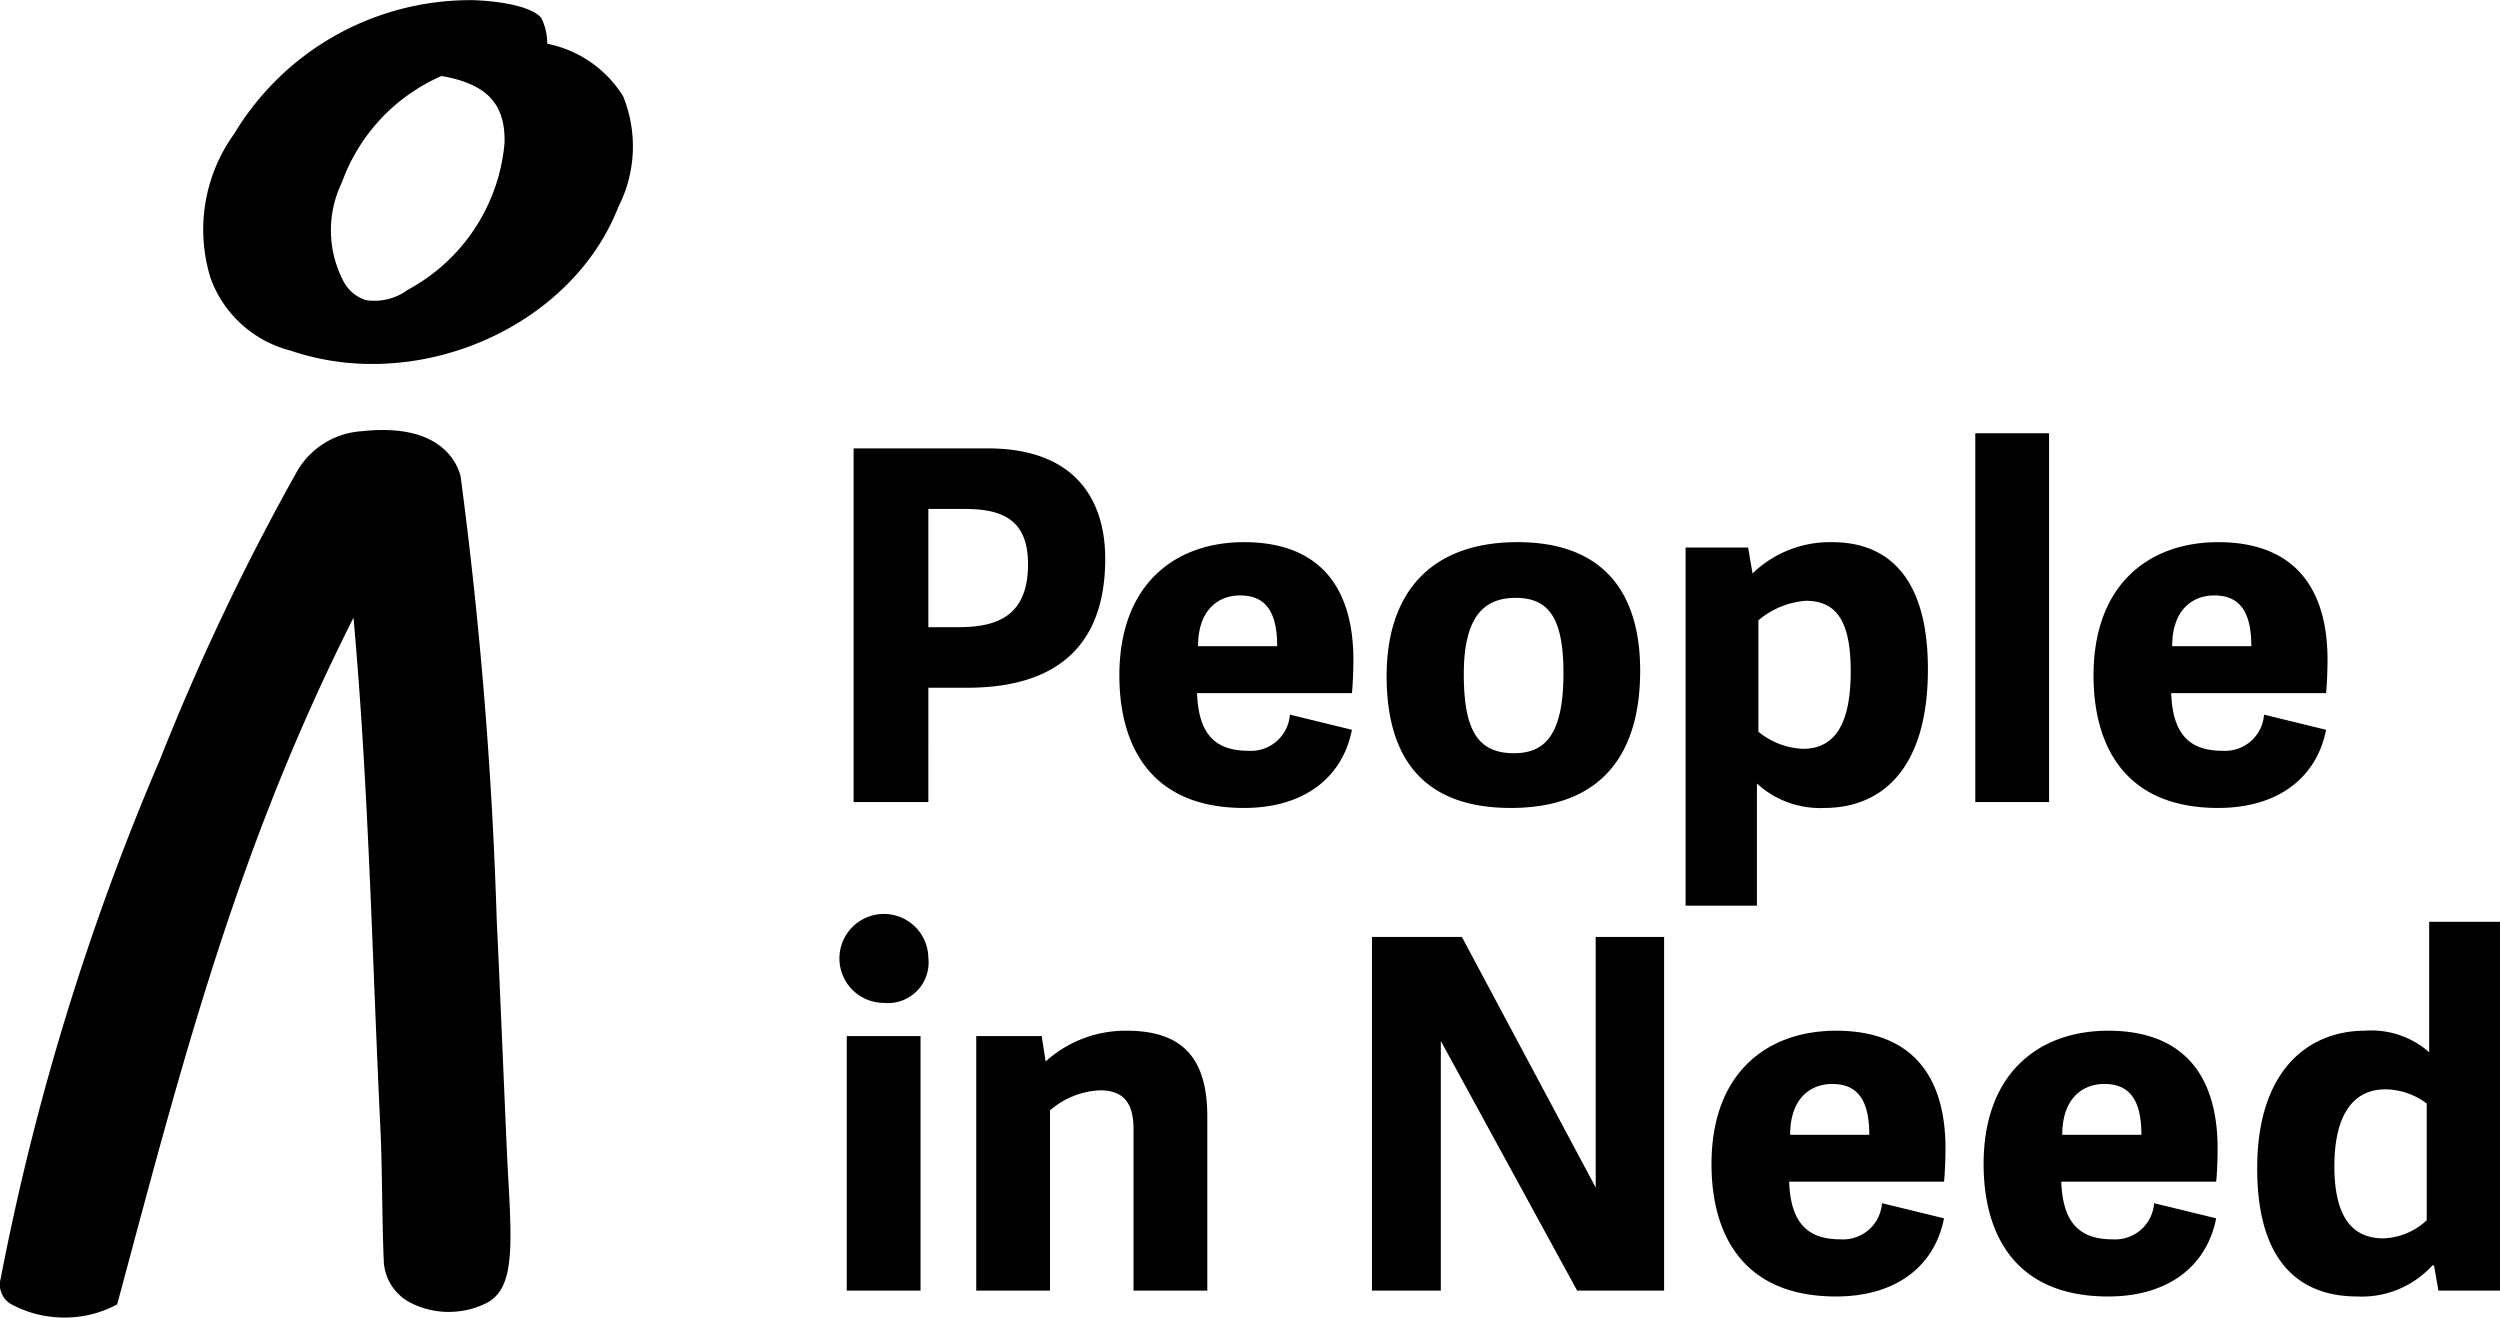
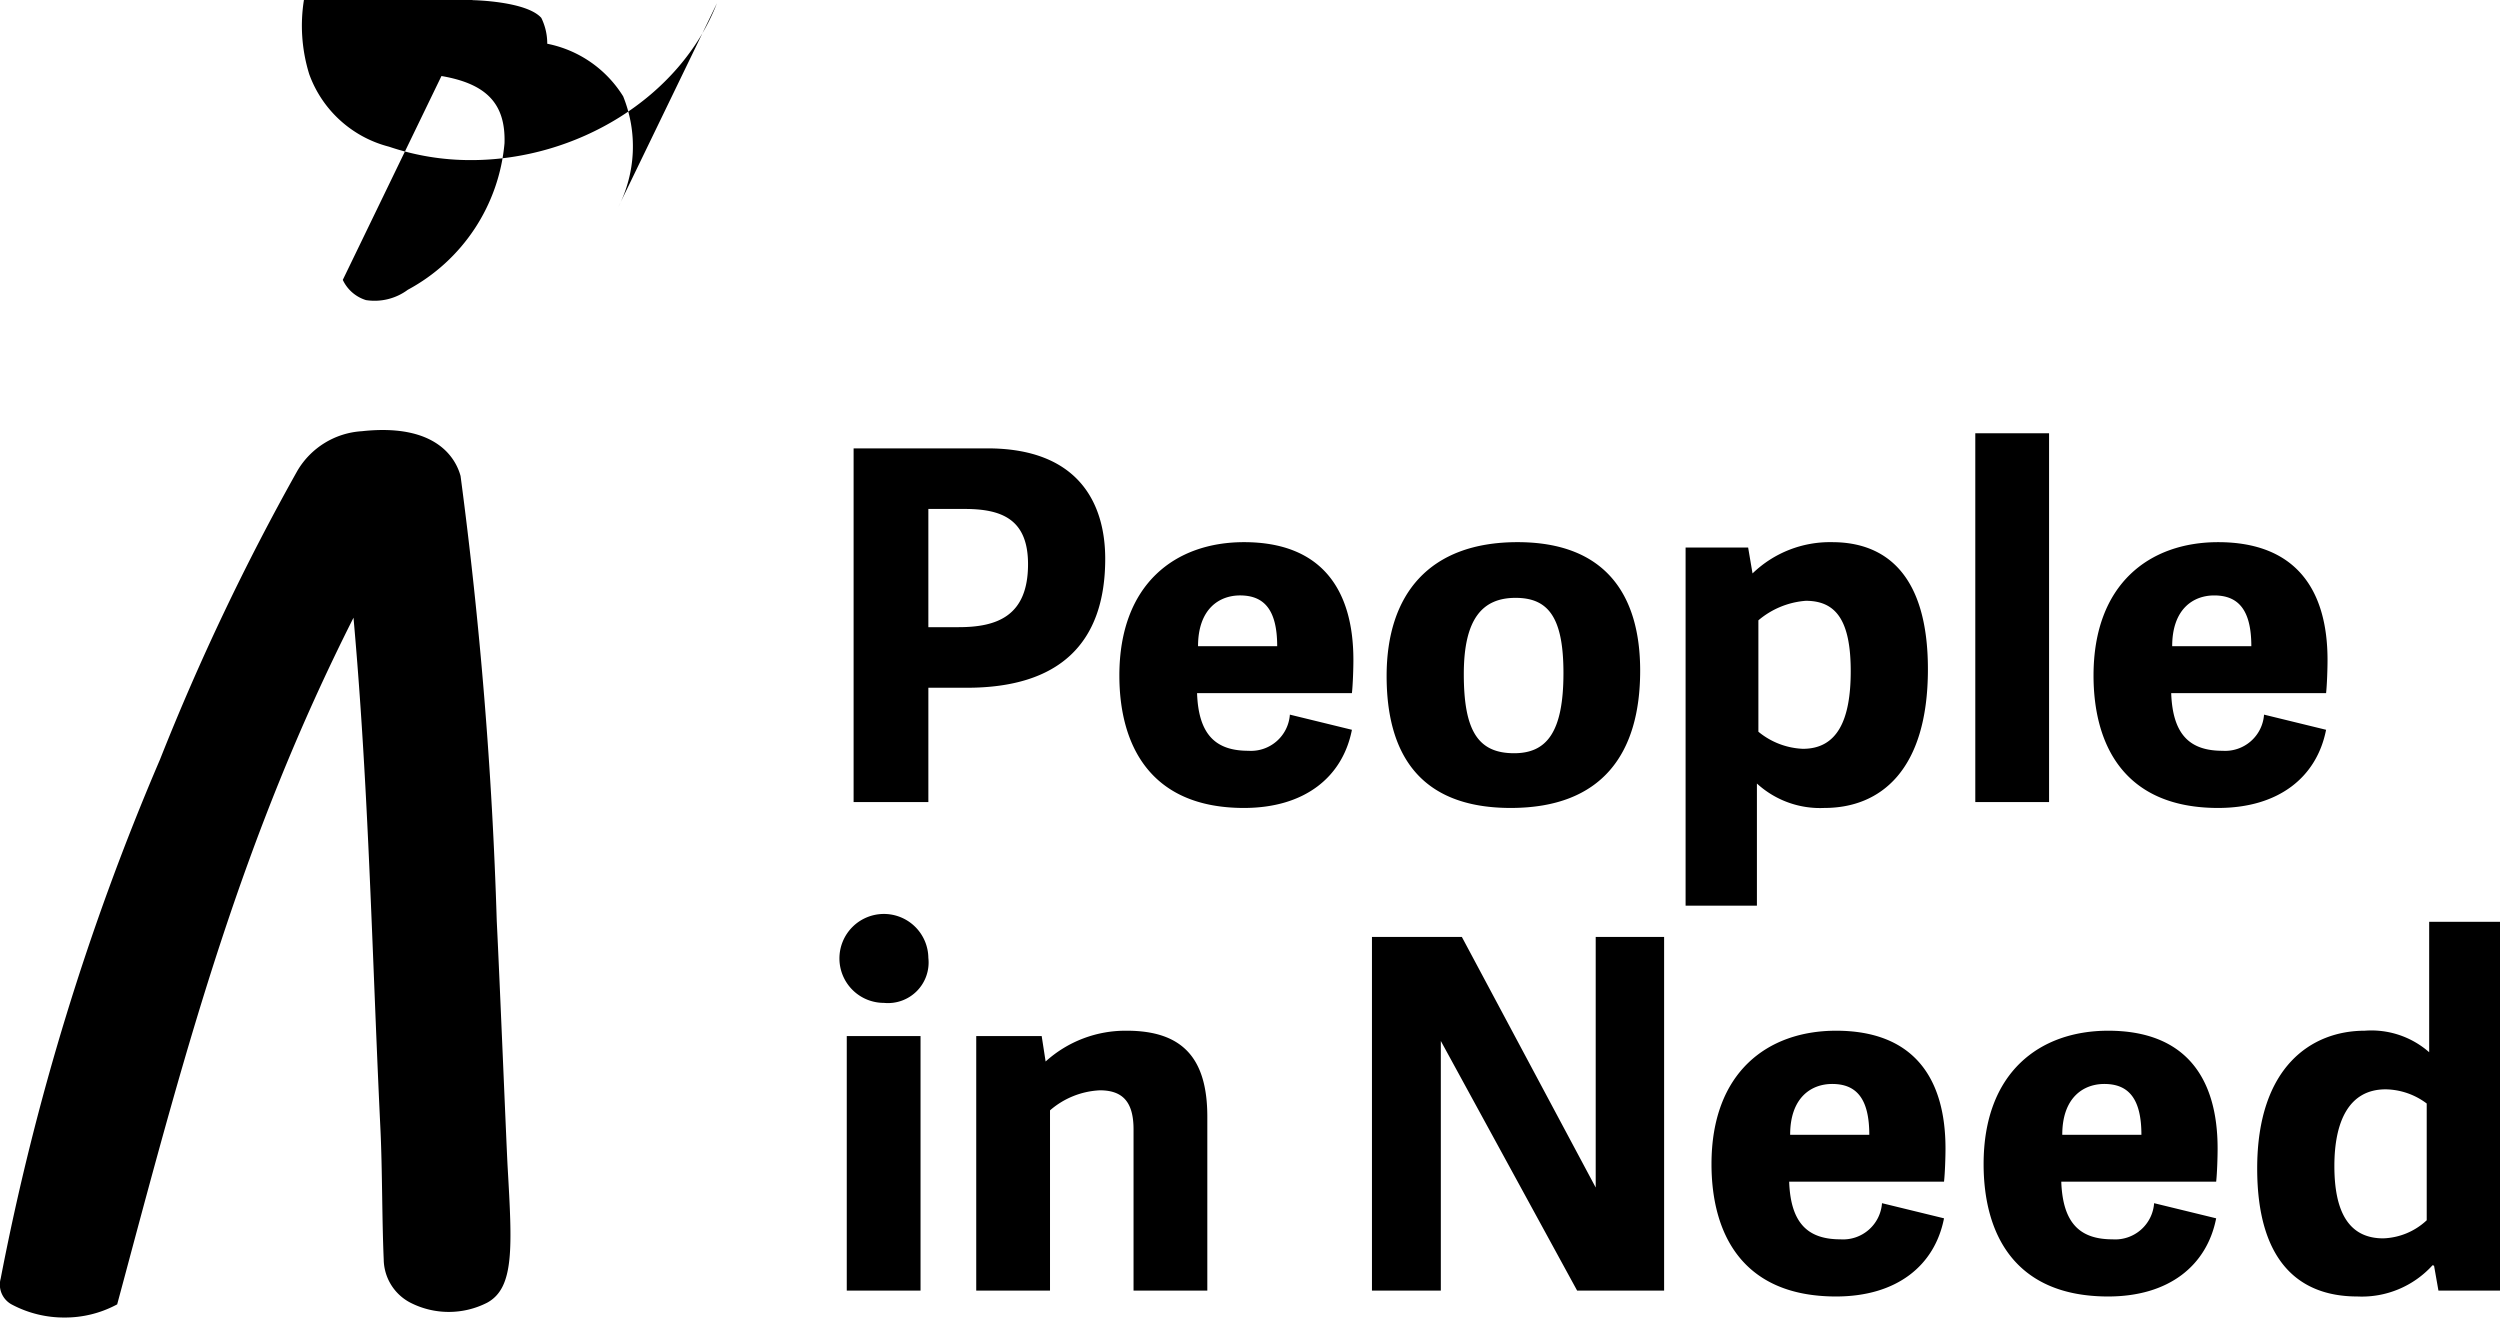
<svg xmlns="http://www.w3.org/2000/svg" id="b70fc5d3-babd-44f7-8447-4610608f93a9" data-name="logo_PIN_black" viewBox="0 0 96.816 51.023">
-   <path fill="black" d="M13.275,10.839a1.472,1.472,0,0,0,.898.783,2.159,2.159,0,0,0,1.62-.4,7.166,7.166,0,0,0,3.745-5.675c.047-1.52-.684-2.301-2.442-2.603a7.13,7.13,0,0,0-3.854,4.118,4.242,4.242,0,0,0,.033,3.777m10.668-2.818c-1.436,3.679-5.454,6.074-9.52,6.074a9.803,9.803,0,0,1-3.178-.519,4.468,4.468,0,0,1-3.09-2.806,6.339,6.339,0,0,1,.916-5.591A10.672,10.672,0,0,1,18.3.006s2.083.033,2.663.687a2.255,2.255,0,0,1,.23,1.001,4.487,4.487,0,0,1,2.94,2.037,5.163,5.163,0,0,1-.19,4.29m-4.706,27.633a170.172,170.172,0,0,0-1.401-17.221c-.171-.628-.885-2.054-3.82-1.734a3.121,3.121,0,0,0-2.494,1.523,92.218,92.218,0,0,0-5.325,11.189,98.236,98.236,0,0,0-6.171,20.105.874.874,0,0,0,.451,1.014,4.301,4.301,0,0,0,2.021.493,4.238,4.238,0,0,0,1.971-.474l.069-.036.281-1.046c2.436-9.098,4.546-16.978,8.871-25.545.423,4.75.604,9.26.795,14.025.074,1.842.15,3.748.242,5.659.043.835.058,1.794.073,2.722.013.833.027,1.694.06,2.447a1.914,1.914,0,0,0,1.019,1.666,3.267,3.267,0,0,0,2.992.005c1.055-.58.966-2.141.788-5.252-.042-.736-.307-7.246-.422-9.54M87.186,25.026c0-1.419-.511-1.967-1.438-1.967-.814,0-1.627.529-1.627,1.967Zm-6.111,1.135c0-3.556,2.176-5.165,4.824-5.165,2.99,0,4.238,1.817,4.238,4.56,0,.322-.019.946-.056,1.287h-5.998c.057,1.627.738,2.232,1.987,2.232a1.51,1.51,0,0,0,1.608-1.4l2.403.587c-.36,1.835-1.836,3.027-4.182,3.027-3.651,0-4.824-2.46-4.824-5.128m-1.722,4.901H76.496V16.778h2.857Zm-11.257-2.725a2.896,2.896,0,0,0,1.722.662c1.324,0,1.854-1.097,1.854-3.008,0-1.986-.586-2.724-1.741-2.724a3.213,3.213,0,0,0-1.835.756Zm-2.819-7.133h2.422l.17,1.003a4.314,4.314,0,0,1,3.084-1.211c2.1,0,3.708,1.287,3.708,4.919,0,3.917-1.835,5.374-4.011,5.374a3.617,3.617,0,0,1-2.611-.946v4.73h-2.762Zm-4.73,4.863c0-2.157-.586-2.914-1.854-2.914-1.286,0-2.005.814-2.005,2.952,0,2.194.549,3.065,1.949,3.065,1.248,0,1.91-.795,1.91-3.103m-6.848.113c0-3.159,1.646-5.184,5.07-5.184s4.749,2.063,4.749,4.976c0,3.217-1.476,5.317-5.014,5.317-3.576,0-4.805-2.157-4.805-5.109m-4.238-1.154c0-1.419-.511-1.967-1.438-1.967-.814,0-1.627.529-1.627,1.967Zm-6.112,1.135c0-3.556,2.176-5.165,4.825-5.165,2.989,0,4.238,1.817,4.238,4.56,0,.322-.019.946-.057,1.287H46.358c.056,1.627.738,2.232,1.986,2.232a1.51,1.51,0,0,0,1.608-1.4l2.403.587c-.359,1.835-1.835,3.027-4.181,3.027-3.651,0-4.825-2.46-4.825-5.128m-6.224-1.873c1.495,0,2.687-.435,2.687-2.44,0-1.76-1.041-2.138-2.46-2.138h-1.4v4.578Zm-1.173,6.774h-2.895V17.364h5.184c3.5,0,4.56,2.1,4.56,4.276,0,3.292-1.797,4.994-5.354,4.994h-1.495Zm58.026,16.195a2.588,2.588,0,0,1-1.684.7c-1.343,0-1.892-1.041-1.892-2.8,0-1.703.549-2.971,1.987-2.971a2.708,2.708,0,0,1,1.589.549Zm2.838-11.56h-2.743v5.052a3.387,3.387,0,0,0-2.498-.833c-2.043,0-4.162,1.381-4.162,5.335,0,3.538,1.57,4.957,3.878,4.957a3.696,3.696,0,0,0,2.914-1.211l.057.019.17.965h2.384Zm-16.952,8.249c0-1.438.814-1.968,1.627-1.968.927,0,1.438.549,1.438,1.968Zm1.778,6.262c2.346,0,3.822-1.192,4.182-3.027l-2.403-.586a1.51,1.51,0,0,1-1.608,1.4c-1.249,0-1.93-.606-1.987-2.233h5.998c.038-.34.056-.965.056-1.286,0-2.744-1.248-4.56-4.238-4.56-2.648,0-4.824,1.608-4.824,5.165,0,2.668,1.173,5.127,4.824,5.127m-12.316-6.262c0-1.438.813-1.968,1.627-1.968.927,0,1.438.549,1.438,1.968Zm1.778,6.262c2.346,0,3.822-1.192,4.181-3.027l-2.402-.586a1.511,1.511,0,0,1-1.608,1.4c-1.249,0-1.93-.606-1.987-2.233h5.997c.038-.34.057-.965.057-1.286,0-2.744-1.248-4.56-4.238-4.56-2.649,0-4.824,1.608-4.824,5.165,0,2.668,1.173,5.127,4.824,5.127m-6.659-.227V36.283H61.796v9.706l-5.184-9.706h-3.481v13.698h2.667v-9.668l5.279,9.668Zm-17.69-6.735c0-2.252-.946-3.33-3.122-3.33a4.605,4.605,0,0,0-3.14,1.192l-.152-.984H37.806v9.857h2.857V43a3.168,3.168,0,0,1,1.93-.776c.889,0,1.305.454,1.305,1.514v6.243h2.857Zm-11.106-3.122h-2.857v9.857h2.857Zm.303-3.027a1.722,1.722,0,1,0-1.722,1.741,1.573,1.573,0,0,0,1.722-1.741" />
+   <path fill="black" d="M13.275,10.839a1.472,1.472,0,0,0,.898.783,2.159,2.159,0,0,0,1.62-.4,7.166,7.166,0,0,0,3.745-5.675c.047-1.52-.684-2.301-2.442-2.603m10.668-2.818c-1.436,3.679-5.454,6.074-9.52,6.074a9.803,9.803,0,0,1-3.178-.519,4.468,4.468,0,0,1-3.09-2.806,6.339,6.339,0,0,1,.916-5.591A10.672,10.672,0,0,1,18.3.006s2.083.033,2.663.687a2.255,2.255,0,0,1,.23,1.001,4.487,4.487,0,0,1,2.94,2.037,5.163,5.163,0,0,1-.19,4.29m-4.706,27.633a170.172,170.172,0,0,0-1.401-17.221c-.171-.628-.885-2.054-3.82-1.734a3.121,3.121,0,0,0-2.494,1.523,92.218,92.218,0,0,0-5.325,11.189,98.236,98.236,0,0,0-6.171,20.105.874.874,0,0,0,.451,1.014,4.301,4.301,0,0,0,2.021.493,4.238,4.238,0,0,0,1.971-.474l.069-.036.281-1.046c2.436-9.098,4.546-16.978,8.871-25.545.423,4.75.604,9.26.795,14.025.074,1.842.15,3.748.242,5.659.043.835.058,1.794.073,2.722.013.833.027,1.694.06,2.447a1.914,1.914,0,0,0,1.019,1.666,3.267,3.267,0,0,0,2.992.005c1.055-.58.966-2.141.788-5.252-.042-.736-.307-7.246-.422-9.54M87.186,25.026c0-1.419-.511-1.967-1.438-1.967-.814,0-1.627.529-1.627,1.967Zm-6.111,1.135c0-3.556,2.176-5.165,4.824-5.165,2.99,0,4.238,1.817,4.238,4.56,0,.322-.019.946-.056,1.287h-5.998c.057,1.627.738,2.232,1.987,2.232a1.51,1.51,0,0,0,1.608-1.4l2.403.587c-.36,1.835-1.836,3.027-4.182,3.027-3.651,0-4.824-2.46-4.824-5.128m-1.722,4.901H76.496V16.778h2.857Zm-11.257-2.725a2.896,2.896,0,0,0,1.722.662c1.324,0,1.854-1.097,1.854-3.008,0-1.986-.586-2.724-1.741-2.724a3.213,3.213,0,0,0-1.835.756Zm-2.819-7.133h2.422l.17,1.003a4.314,4.314,0,0,1,3.084-1.211c2.1,0,3.708,1.287,3.708,4.919,0,3.917-1.835,5.374-4.011,5.374a3.617,3.617,0,0,1-2.611-.946v4.73h-2.762Zm-4.73,4.863c0-2.157-.586-2.914-1.854-2.914-1.286,0-2.005.814-2.005,2.952,0,2.194.549,3.065,1.949,3.065,1.248,0,1.91-.795,1.91-3.103m-6.848.113c0-3.159,1.646-5.184,5.07-5.184s4.749,2.063,4.749,4.976c0,3.217-1.476,5.317-5.014,5.317-3.576,0-4.805-2.157-4.805-5.109m-4.238-1.154c0-1.419-.511-1.967-1.438-1.967-.814,0-1.627.529-1.627,1.967Zm-6.112,1.135c0-3.556,2.176-5.165,4.825-5.165,2.989,0,4.238,1.817,4.238,4.56,0,.322-.019.946-.057,1.287H46.358c.056,1.627.738,2.232,1.986,2.232a1.51,1.51,0,0,0,1.608-1.4l2.403.587c-.359,1.835-1.835,3.027-4.181,3.027-3.651,0-4.825-2.46-4.825-5.128m-6.224-1.873c1.495,0,2.687-.435,2.687-2.44,0-1.76-1.041-2.138-2.46-2.138h-1.4v4.578Zm-1.173,6.774h-2.895V17.364h5.184c3.5,0,4.56,2.1,4.56,4.276,0,3.292-1.797,4.994-5.354,4.994h-1.495Zm58.026,16.195a2.588,2.588,0,0,1-1.684.7c-1.343,0-1.892-1.041-1.892-2.8,0-1.703.549-2.971,1.987-2.971a2.708,2.708,0,0,1,1.589.549Zm2.838-11.56h-2.743v5.052a3.387,3.387,0,0,0-2.498-.833c-2.043,0-4.162,1.381-4.162,5.335,0,3.538,1.57,4.957,3.878,4.957a3.696,3.696,0,0,0,2.914-1.211l.057.019.17.965h2.384Zm-16.952,8.249c0-1.438.814-1.968,1.627-1.968.927,0,1.438.549,1.438,1.968Zm1.778,6.262c2.346,0,3.822-1.192,4.182-3.027l-2.403-.586a1.51,1.51,0,0,1-1.608,1.4c-1.249,0-1.93-.606-1.987-2.233h5.998c.038-.34.056-.965.056-1.286,0-2.744-1.248-4.56-4.238-4.56-2.648,0-4.824,1.608-4.824,5.165,0,2.668,1.173,5.127,4.824,5.127m-12.316-6.262c0-1.438.813-1.968,1.627-1.968.927,0,1.438.549,1.438,1.968Zm1.778,6.262c2.346,0,3.822-1.192,4.181-3.027l-2.402-.586a1.511,1.511,0,0,1-1.608,1.4c-1.249,0-1.93-.606-1.987-2.233h5.997c.038-.34.057-.965.057-1.286,0-2.744-1.248-4.56-4.238-4.56-2.649,0-4.824,1.608-4.824,5.165,0,2.668,1.173,5.127,4.824,5.127m-6.659-.227V36.283H61.796v9.706l-5.184-9.706h-3.481v13.698h2.667v-9.668l5.279,9.668Zm-17.69-6.735c0-2.252-.946-3.33-3.122-3.33a4.605,4.605,0,0,0-3.14,1.192l-.152-.984H37.806v9.857h2.857V43a3.168,3.168,0,0,1,1.93-.776c.889,0,1.305.454,1.305,1.514v6.243h2.857Zm-11.106-3.122h-2.857v9.857h2.857Zm.303-3.027a1.722,1.722,0,1,0-1.722,1.741,1.573,1.573,0,0,0,1.722-1.741" />
</svg>